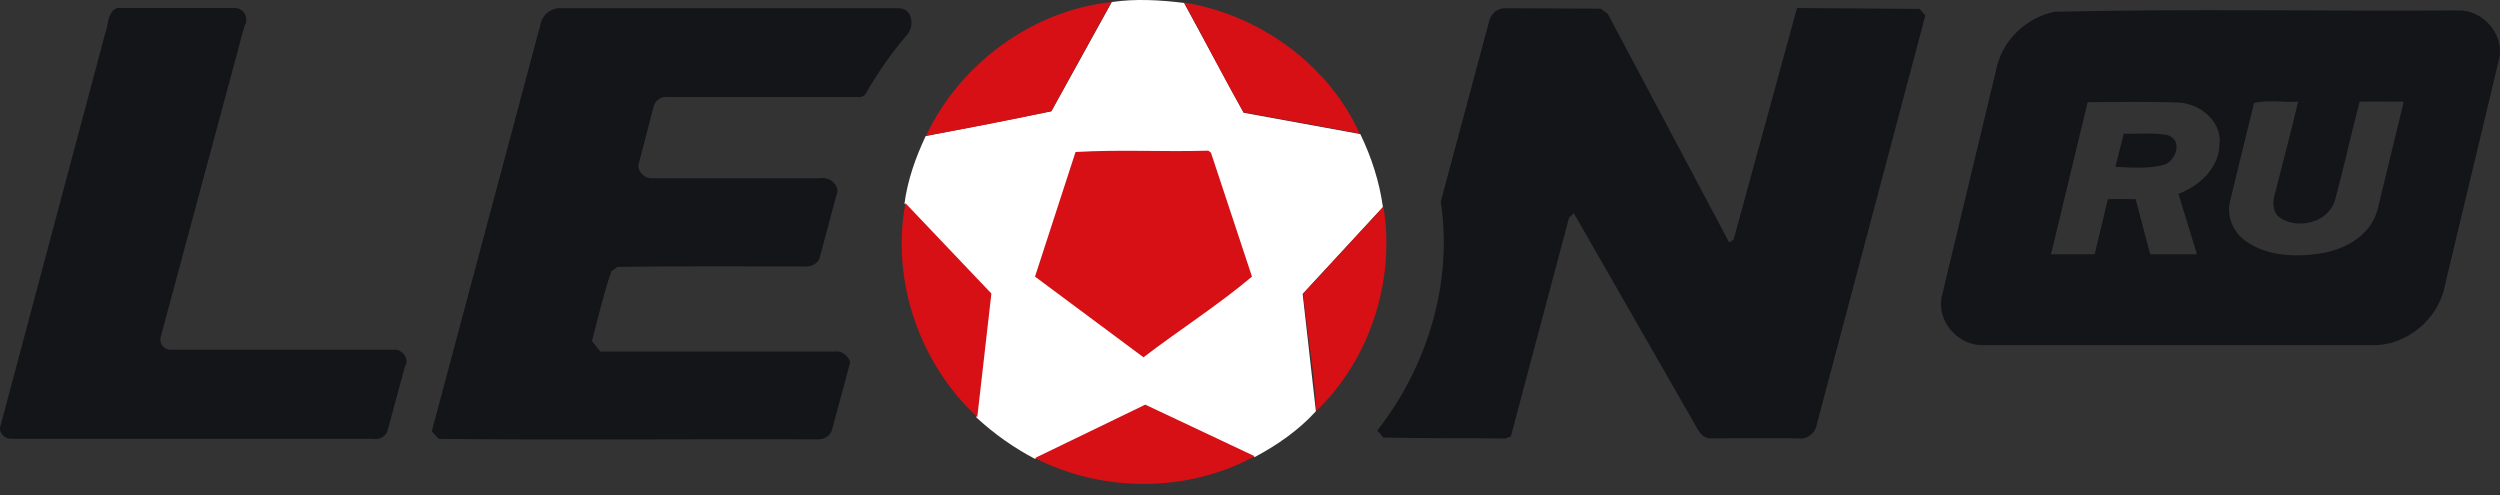
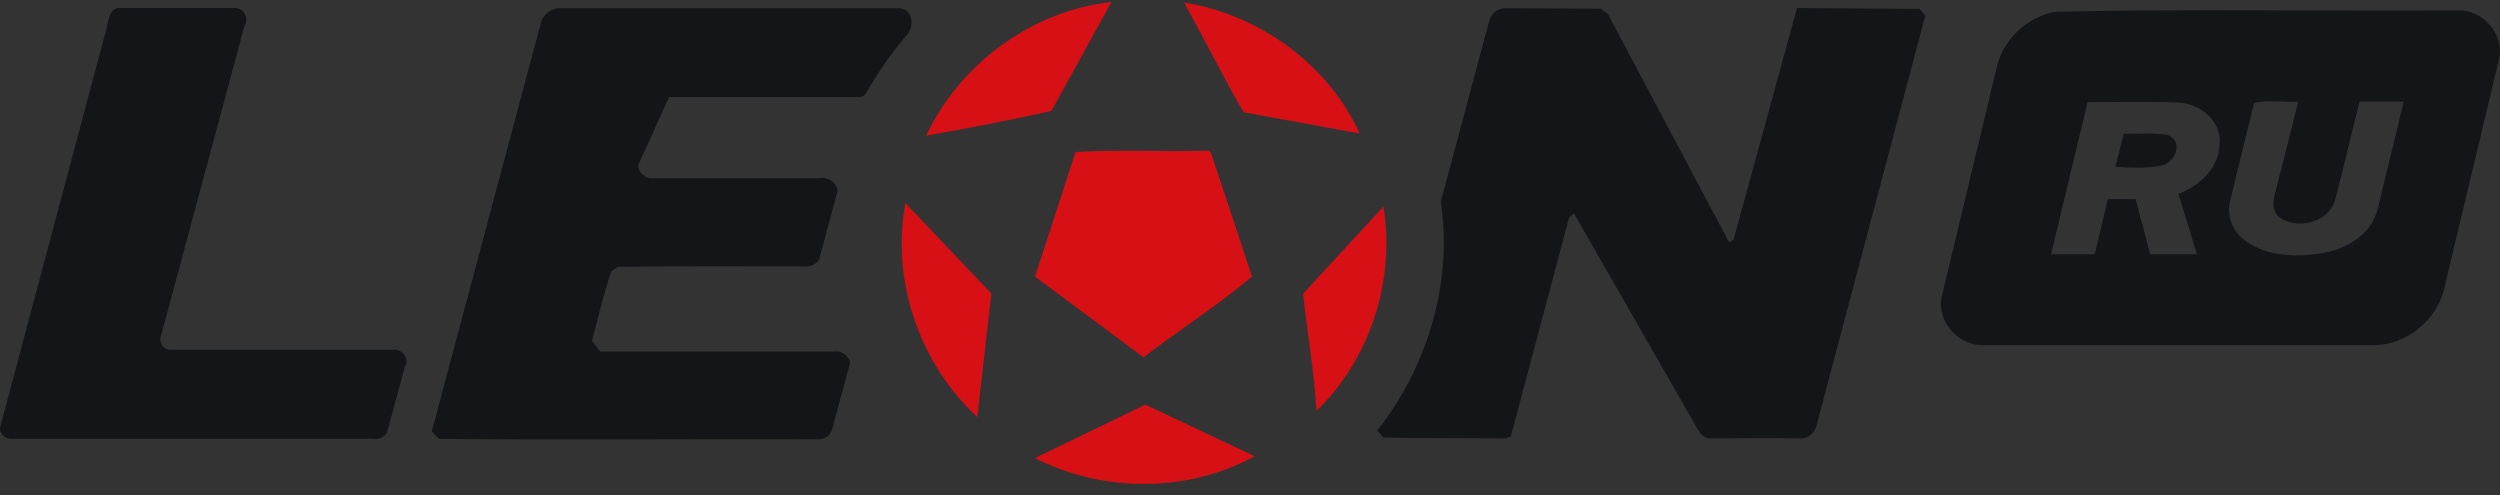
<svg xmlns="http://www.w3.org/2000/svg" width="106" height="21" viewBox="0 0 106 21" fill="none">
  <rect x="0" y="0" width="106" height="21" fill="#333333" stroke="none" />
-   <path d="M4.792 0.443L4.959 0.34H9.914C10.006 0.334 10.098 0.353 10.18 0.396C10.261 0.439 10.329 0.504 10.376 0.584C10.423 0.664 10.446 0.755 10.444 0.847C10.442 0.94 10.413 1.03 10.363 1.107L6.829 14.231C6.803 14.295 6.793 14.364 6.799 14.432C6.805 14.501 6.827 14.567 6.863 14.626C6.9 14.684 6.95 14.733 7.009 14.768C7.067 14.804 7.134 14.825 7.203 14.83H16.681C17.036 14.773 17.391 15.223 17.169 15.539L16.439 18.233C16.383 18.513 16.066 18.663 15.804 18.606H0.492C0.211 18.625 -0.088 18.345 0.024 18.045L4.474 1.366C4.586 1.067 4.56 0.693 4.792 0.451L4.792 0.443ZM22.909 1.078C22.933 0.887 23.023 0.71 23.162 0.577C23.302 0.444 23.483 0.364 23.675 0.349H38.107C38.687 0.349 38.791 1.097 38.463 1.47C37.779 2.255 37.192 3.134 36.668 4.032L36.499 4.117H28.368C28.088 4.061 27.788 4.229 27.714 4.511L27.079 6.96C27.004 7.241 27.322 7.54 27.566 7.559H34.708C35.063 7.484 35.475 7.69 35.512 8.101L34.764 10.886C34.707 11.204 34.333 11.335 34.054 11.297C31.438 11.297 28.8 11.278 26.183 11.316C26.094 11.376 26.007 11.439 25.921 11.503C25.584 12.475 25.36 13.485 25.099 14.457L25.453 14.906H35.397C35.696 14.849 35.958 15.094 36.051 15.355L35.284 18.197C35.228 18.477 34.947 18.645 34.667 18.627C29.32 18.608 23.954 18.664 18.607 18.608C18.532 18.534 18.383 18.365 18.307 18.29L22.907 1.07L22.909 1.078ZM63.145 0.891C63.178 0.734 63.266 0.594 63.392 0.495C63.519 0.396 63.676 0.344 63.837 0.349L67.875 0.368L68.174 0.592L73.315 10.277L73.503 10.166L76.193 0.34L81.392 0.378C81.448 0.452 81.58 0.583 81.634 0.658L77.034 17.989C76.978 18.363 76.624 18.643 76.25 18.587C74.997 18.569 73.745 18.587 72.492 18.587C72.136 18.569 71.969 18.177 71.819 17.915L66.733 9.044L66.528 9.232L64.059 18.505L63.835 18.591C62.115 18.572 60.377 18.591 58.656 18.553C58.575 18.449 58.487 18.349 58.395 18.254C60.526 15.544 61.609 11.972 61.088 8.55L63.144 0.884L63.145 0.891ZM104.219 0.443C98.516 0.48 92.814 0.368 87.112 0.499C85.915 0.742 84.888 1.713 84.644 2.93L82.325 12.595C82.12 13.643 83.035 14.671 84.101 14.634H100.591C102.031 14.671 103.396 13.522 103.657 12.129L105.966 2.482C106.191 1.452 105.267 0.405 104.219 0.443ZM94.105 6.07C94.123 7.099 93.263 7.883 92.366 8.221L93.151 10.782H91.169L90.552 8.445C90.159 8.445 89.767 8.427 89.375 8.445L88.814 10.782H86.963L88.515 4.332C89.797 4.332 91.114 4.294 92.403 4.351C93.282 4.407 94.18 5.118 94.113 6.071L94.105 6.07ZM100.78 8.977C100.461 10.025 99.377 10.603 98.349 10.753C97.302 10.903 96.143 10.864 95.245 10.24C94.684 9.866 94.385 9.156 94.561 8.501L95.57 4.369C96.15 4.219 96.823 4.35 97.44 4.312C97.122 5.658 96.766 6.986 96.431 8.314C96.346 8.632 96.375 9.043 96.693 9.248C97.459 9.736 98.712 9.436 99.001 8.5C99.375 7.117 99.685 5.696 100.048 4.312C100.665 4.294 101.3 4.312 101.918 4.312L100.787 8.975L100.78 8.977ZM91.899 5.725C91.281 5.614 90.664 5.687 90.048 5.668L89.692 7.071C90.328 7.108 91.02 7.156 91.655 7.014C92.235 6.929 92.609 5.93 91.899 5.732V5.725Z" fill="#131518" />
-   <path d="M47.139 0.087C48.148 -0.063 49.195 0.001 50.205 0.125L52.729 4.78L57.645 5.678L57.683 5.697C58.15 6.669 58.486 7.697 58.636 8.781L55.233 12.464L55.794 17.437C55.065 18.241 54.149 18.877 53.195 19.382L48.558 17.195L43.884 19.457C42.981 18.983 42.145 18.392 41.397 17.699L41.996 12.464L38.35 8.631C38.481 7.639 38.818 6.687 39.248 5.77L44.576 4.723L47.139 0.087Z" fill="white" />
+   <path d="M4.792 0.443L4.959 0.34H9.914C10.006 0.334 10.098 0.353 10.18 0.396C10.261 0.439 10.329 0.504 10.376 0.584C10.423 0.664 10.446 0.755 10.444 0.847C10.442 0.94 10.413 1.03 10.363 1.107L6.829 14.231C6.803 14.295 6.793 14.364 6.799 14.432C6.805 14.501 6.827 14.567 6.863 14.626C6.9 14.684 6.95 14.733 7.009 14.768C7.067 14.804 7.134 14.825 7.203 14.83H16.681C17.036 14.773 17.391 15.223 17.169 15.539L16.439 18.233C16.383 18.513 16.066 18.663 15.804 18.606H0.492C0.211 18.625 -0.088 18.345 0.024 18.045L4.474 1.366C4.586 1.067 4.56 0.693 4.792 0.451L4.792 0.443ZM22.909 1.078C22.933 0.887 23.023 0.71 23.162 0.577C23.302 0.444 23.483 0.364 23.675 0.349H38.107C38.687 0.349 38.791 1.097 38.463 1.47C37.779 2.255 37.192 3.134 36.668 4.032L36.499 4.117H28.368L27.079 6.96C27.004 7.241 27.322 7.54 27.566 7.559H34.708C35.063 7.484 35.475 7.69 35.512 8.101L34.764 10.886C34.707 11.204 34.333 11.335 34.054 11.297C31.438 11.297 28.8 11.278 26.183 11.316C26.094 11.376 26.007 11.439 25.921 11.503C25.584 12.475 25.36 13.485 25.099 14.457L25.453 14.906H35.397C35.696 14.849 35.958 15.094 36.051 15.355L35.284 18.197C35.228 18.477 34.947 18.645 34.667 18.627C29.32 18.608 23.954 18.664 18.607 18.608C18.532 18.534 18.383 18.365 18.307 18.29L22.907 1.07L22.909 1.078ZM63.145 0.891C63.178 0.734 63.266 0.594 63.392 0.495C63.519 0.396 63.676 0.344 63.837 0.349L67.875 0.368L68.174 0.592L73.315 10.277L73.503 10.166L76.193 0.34L81.392 0.378C81.448 0.452 81.58 0.583 81.634 0.658L77.034 17.989C76.978 18.363 76.624 18.643 76.25 18.587C74.997 18.569 73.745 18.587 72.492 18.587C72.136 18.569 71.969 18.177 71.819 17.915L66.733 9.044L66.528 9.232L64.059 18.505L63.835 18.591C62.115 18.572 60.377 18.591 58.656 18.553C58.575 18.449 58.487 18.349 58.395 18.254C60.526 15.544 61.609 11.972 61.088 8.55L63.144 0.884L63.145 0.891ZM104.219 0.443C98.516 0.48 92.814 0.368 87.112 0.499C85.915 0.742 84.888 1.713 84.644 2.93L82.325 12.595C82.12 13.643 83.035 14.671 84.101 14.634H100.591C102.031 14.671 103.396 13.522 103.657 12.129L105.966 2.482C106.191 1.452 105.267 0.405 104.219 0.443ZM94.105 6.07C94.123 7.099 93.263 7.883 92.366 8.221L93.151 10.782H91.169L90.552 8.445C90.159 8.445 89.767 8.427 89.375 8.445L88.814 10.782H86.963L88.515 4.332C89.797 4.332 91.114 4.294 92.403 4.351C93.282 4.407 94.18 5.118 94.113 6.071L94.105 6.07ZM100.78 8.977C100.461 10.025 99.377 10.603 98.349 10.753C97.302 10.903 96.143 10.864 95.245 10.24C94.684 9.866 94.385 9.156 94.561 8.501L95.57 4.369C96.15 4.219 96.823 4.35 97.44 4.312C97.122 5.658 96.766 6.986 96.431 8.314C96.346 8.632 96.375 9.043 96.693 9.248C97.459 9.736 98.712 9.436 99.001 8.5C99.375 7.117 99.685 5.696 100.048 4.312C100.665 4.294 101.3 4.312 101.918 4.312L100.787 8.975L100.78 8.977ZM91.899 5.725C91.281 5.614 90.664 5.687 90.048 5.668L89.692 7.071C90.328 7.108 91.02 7.156 91.655 7.014C92.235 6.929 92.609 5.93 91.899 5.732V5.725Z" fill="#131518" />
  <path d="M39.269 5.752C40.698 2.705 43.774 0.443 47.121 0.088L44.578 4.705C42.839 5.098 41.044 5.434 39.277 5.752H39.269ZM50.206 0.106C53.384 0.619 56.319 2.722 57.647 5.659L52.73 4.761C51.851 3.247 51.066 1.657 50.206 0.106ZM45.606 6.445C47.457 6.334 49.364 6.445 51.233 6.388L51.344 6.474L53.084 11.728C51.644 12.942 49.999 13.99 48.484 15.149L43.884 11.728L45.606 6.435V6.445ZM38.39 8.613L42.035 12.446L41.437 17.681C38.987 15.419 37.772 11.884 38.39 8.614V8.613ZM55.254 12.447L58.657 8.763C59.169 11.867 58.096 15.232 55.815 17.42C55.729 15.756 55.421 14.111 55.254 12.447ZM43.886 19.419L48.56 17.157L53.197 19.344C50.373 20.896 46.746 20.896 43.877 19.418L43.886 19.419Z" fill="#D71015" />
</svg>